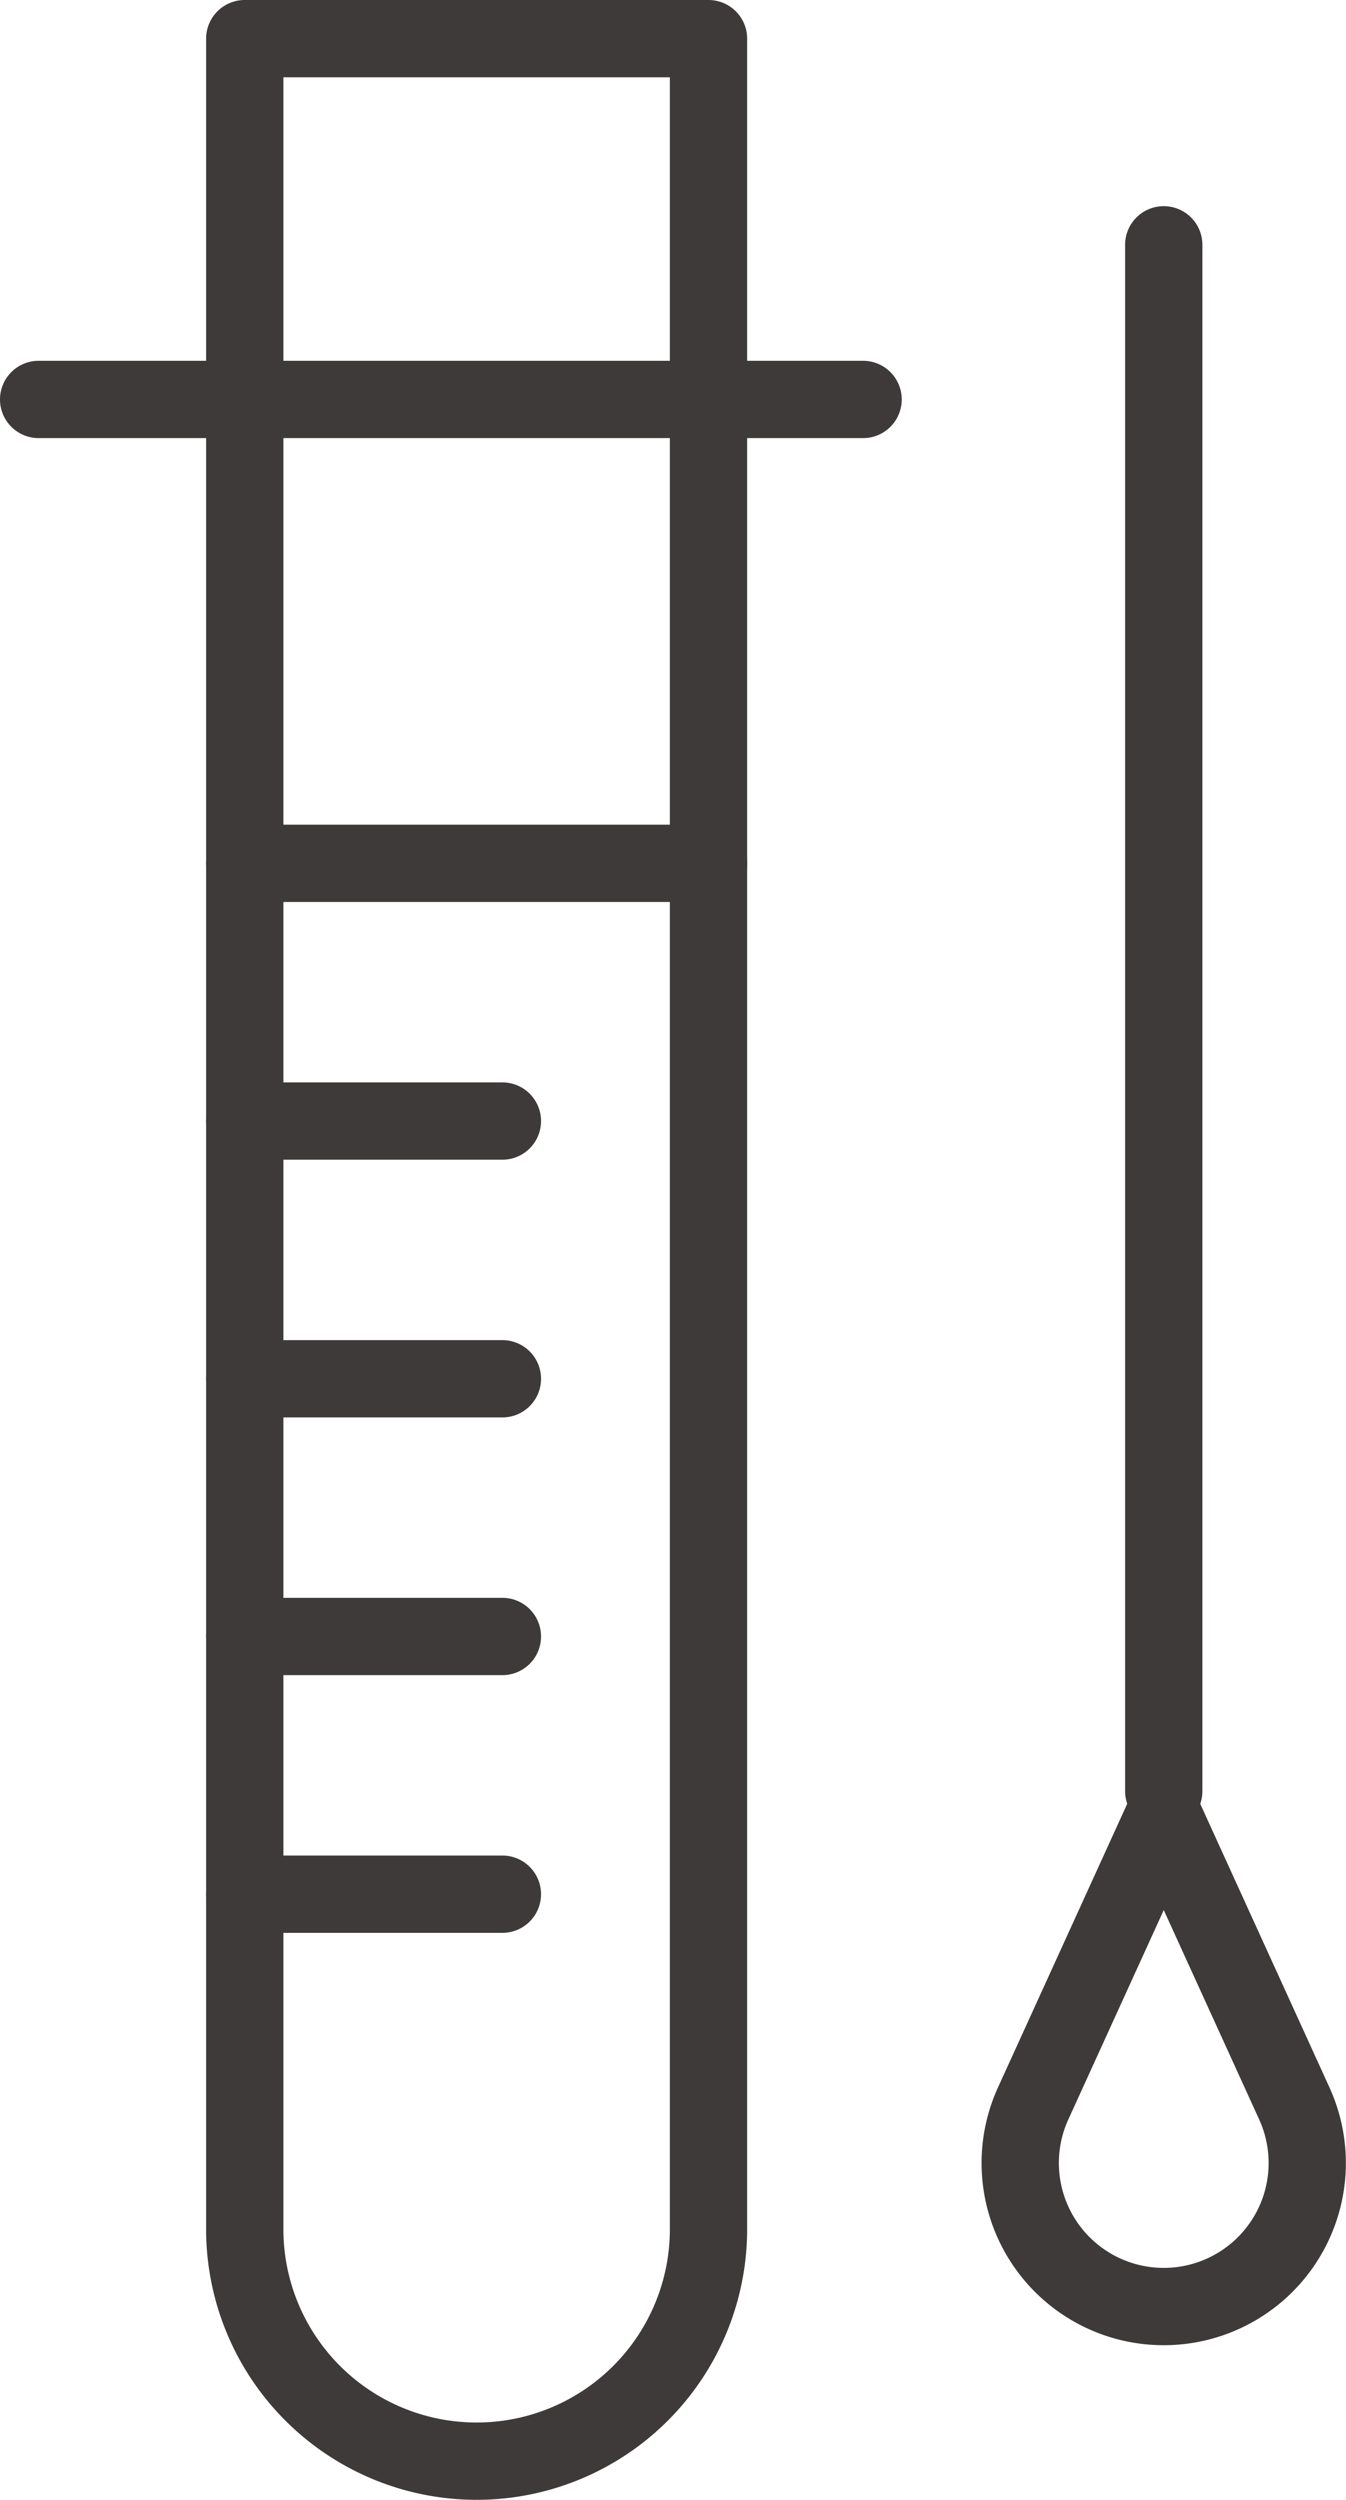
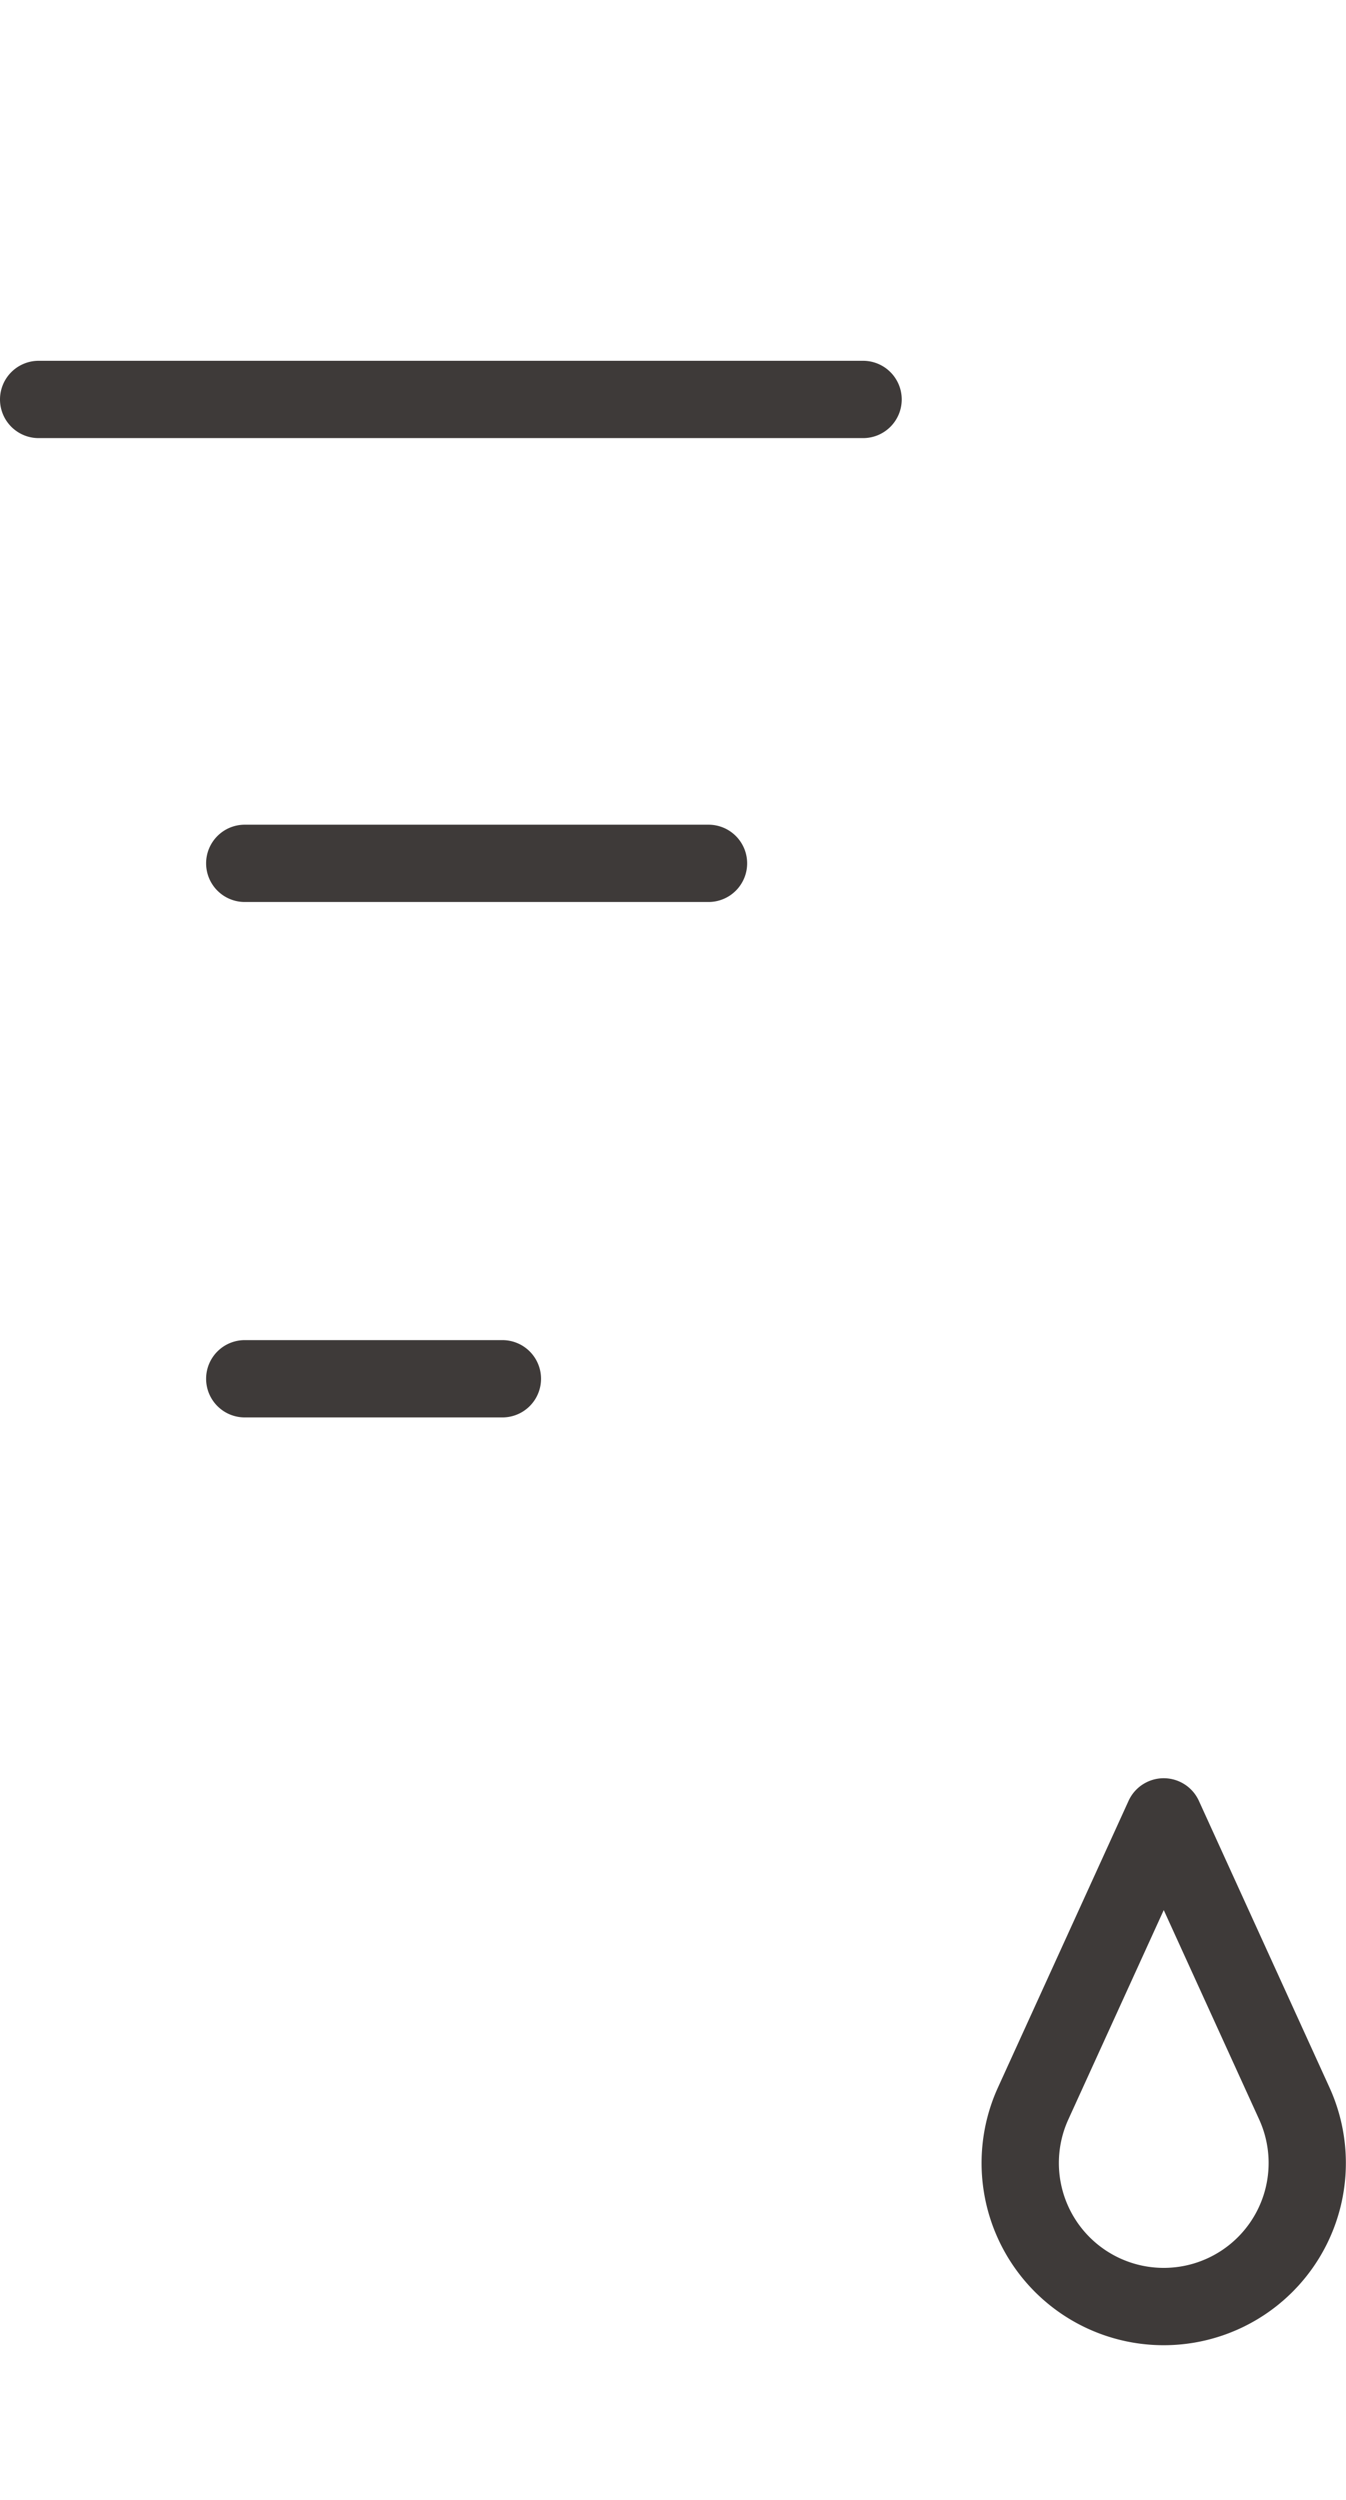
<svg xmlns="http://www.w3.org/2000/svg" width="26.122" height="48.5" viewBox="0 0 26.122 48.5">
  <g id="Group_27985" data-name="Group 27985" transform="translate(-119.25 -780.25)">
-     <path id="Rectangle_3511" data-name="Rectangle 3511" d="M0-.75H9A.75.75,0,0,1,9.75,0V42.5a5.25,5.25,0,0,1-10.5,0V0A.75.75,0,0,1,0-.75ZM8.25.75H.75V42.5a3.75,3.75,0,0,0,7.5,0Z" transform="translate(124 781)" fill="#3e3a39" />
    <path id="Line_119" data-name="Line 119" d="M16,.75H0A.75.75,0,0,1-.75,0,.75.75,0,0,1,0-.75H16a.75.75,0,0,1,.75.75A.75.75,0,0,1,16,.75Z" transform="translate(120 788)" fill="#3e3a39" />
-     <path id="Line_120" data-name="Line 120" d="M9,.75H0A.75.75,0,0,1-.75,0,.75.75,0,0,1,0-.75H9A.75.75,0,0,1,9.75,0,.75.75,0,0,1,9,.75Z" transform="translate(124 797)" fill="#3e3a39" />
-     <path id="Line_121" data-name="Line 121" d="M5,.75H0A.75.75,0,0,1-.75,0,.75.75,0,0,1,0-.75H5A.75.75,0,0,1,5.75,0,.75.75,0,0,1,5,.75Z" transform="translate(124 802)" fill="#3e3a39" />
+     <path id="Line_120" data-name="Line 120" d="M9,.75H0A.75.75,0,0,1-.75,0,.75.75,0,0,1,0-.75H9A.75.75,0,0,1,9.75,0,.75.75,0,0,1,9,.75" transform="translate(124 797)" fill="#3e3a39" />
    <path id="Line_122" data-name="Line 122" d="M5,.75H0A.75.75,0,0,1-.75,0,.75.75,0,0,1,0-.75H5A.75.75,0,0,1,5.75,0,.75.75,0,0,1,5,.75Z" transform="translate(124 807)" fill="#3e3a39" />
-     <path id="Line_123" data-name="Line 123" d="M5,.75H0A.75.75,0,0,1-.75,0,.75.75,0,0,1,0-.75H5A.75.75,0,0,1,5.75,0,.75.75,0,0,1,5,.75Z" transform="translate(124 812)" fill="#3e3a39" />
-     <path id="Line_124" data-name="Line 124" d="M5,.75H0A.75.75,0,0,1-.75,0,.75.75,0,0,1,0-.75H5A.75.75,0,0,1,5.75,0,.75.75,0,0,1,5,.75Z" transform="translate(124 817)" fill="#3e3a39" />
-     <path id="Line_125" data-name="Line 125" d="M0,30.75A.75.75,0,0,1-.75,30V0A.75.75,0,0,1,0-.75.75.75,0,0,1,.75,0V30A.75.75,0,0,1,0,30.75Z" transform="translate(141.835 785)" fill="#3e3a39" />
    <path id="Path_81647" data-name="Path 81647" d="M141.835,814.75a.75.75,0,0,1,.682.439l2.534,5.56a3.535,3.535,0,1,1-6.433,0l2.534-5.56A.75.75,0,0,1,141.835,814.75Zm0,9.5a2.035,2.035,0,0,0,1.852-2.879l-1.852-4.063-1.852,4.063a2.035,2.035,0,0,0,1.852,2.879Z" fill="#3e3a39" />
  </g>
</svg>